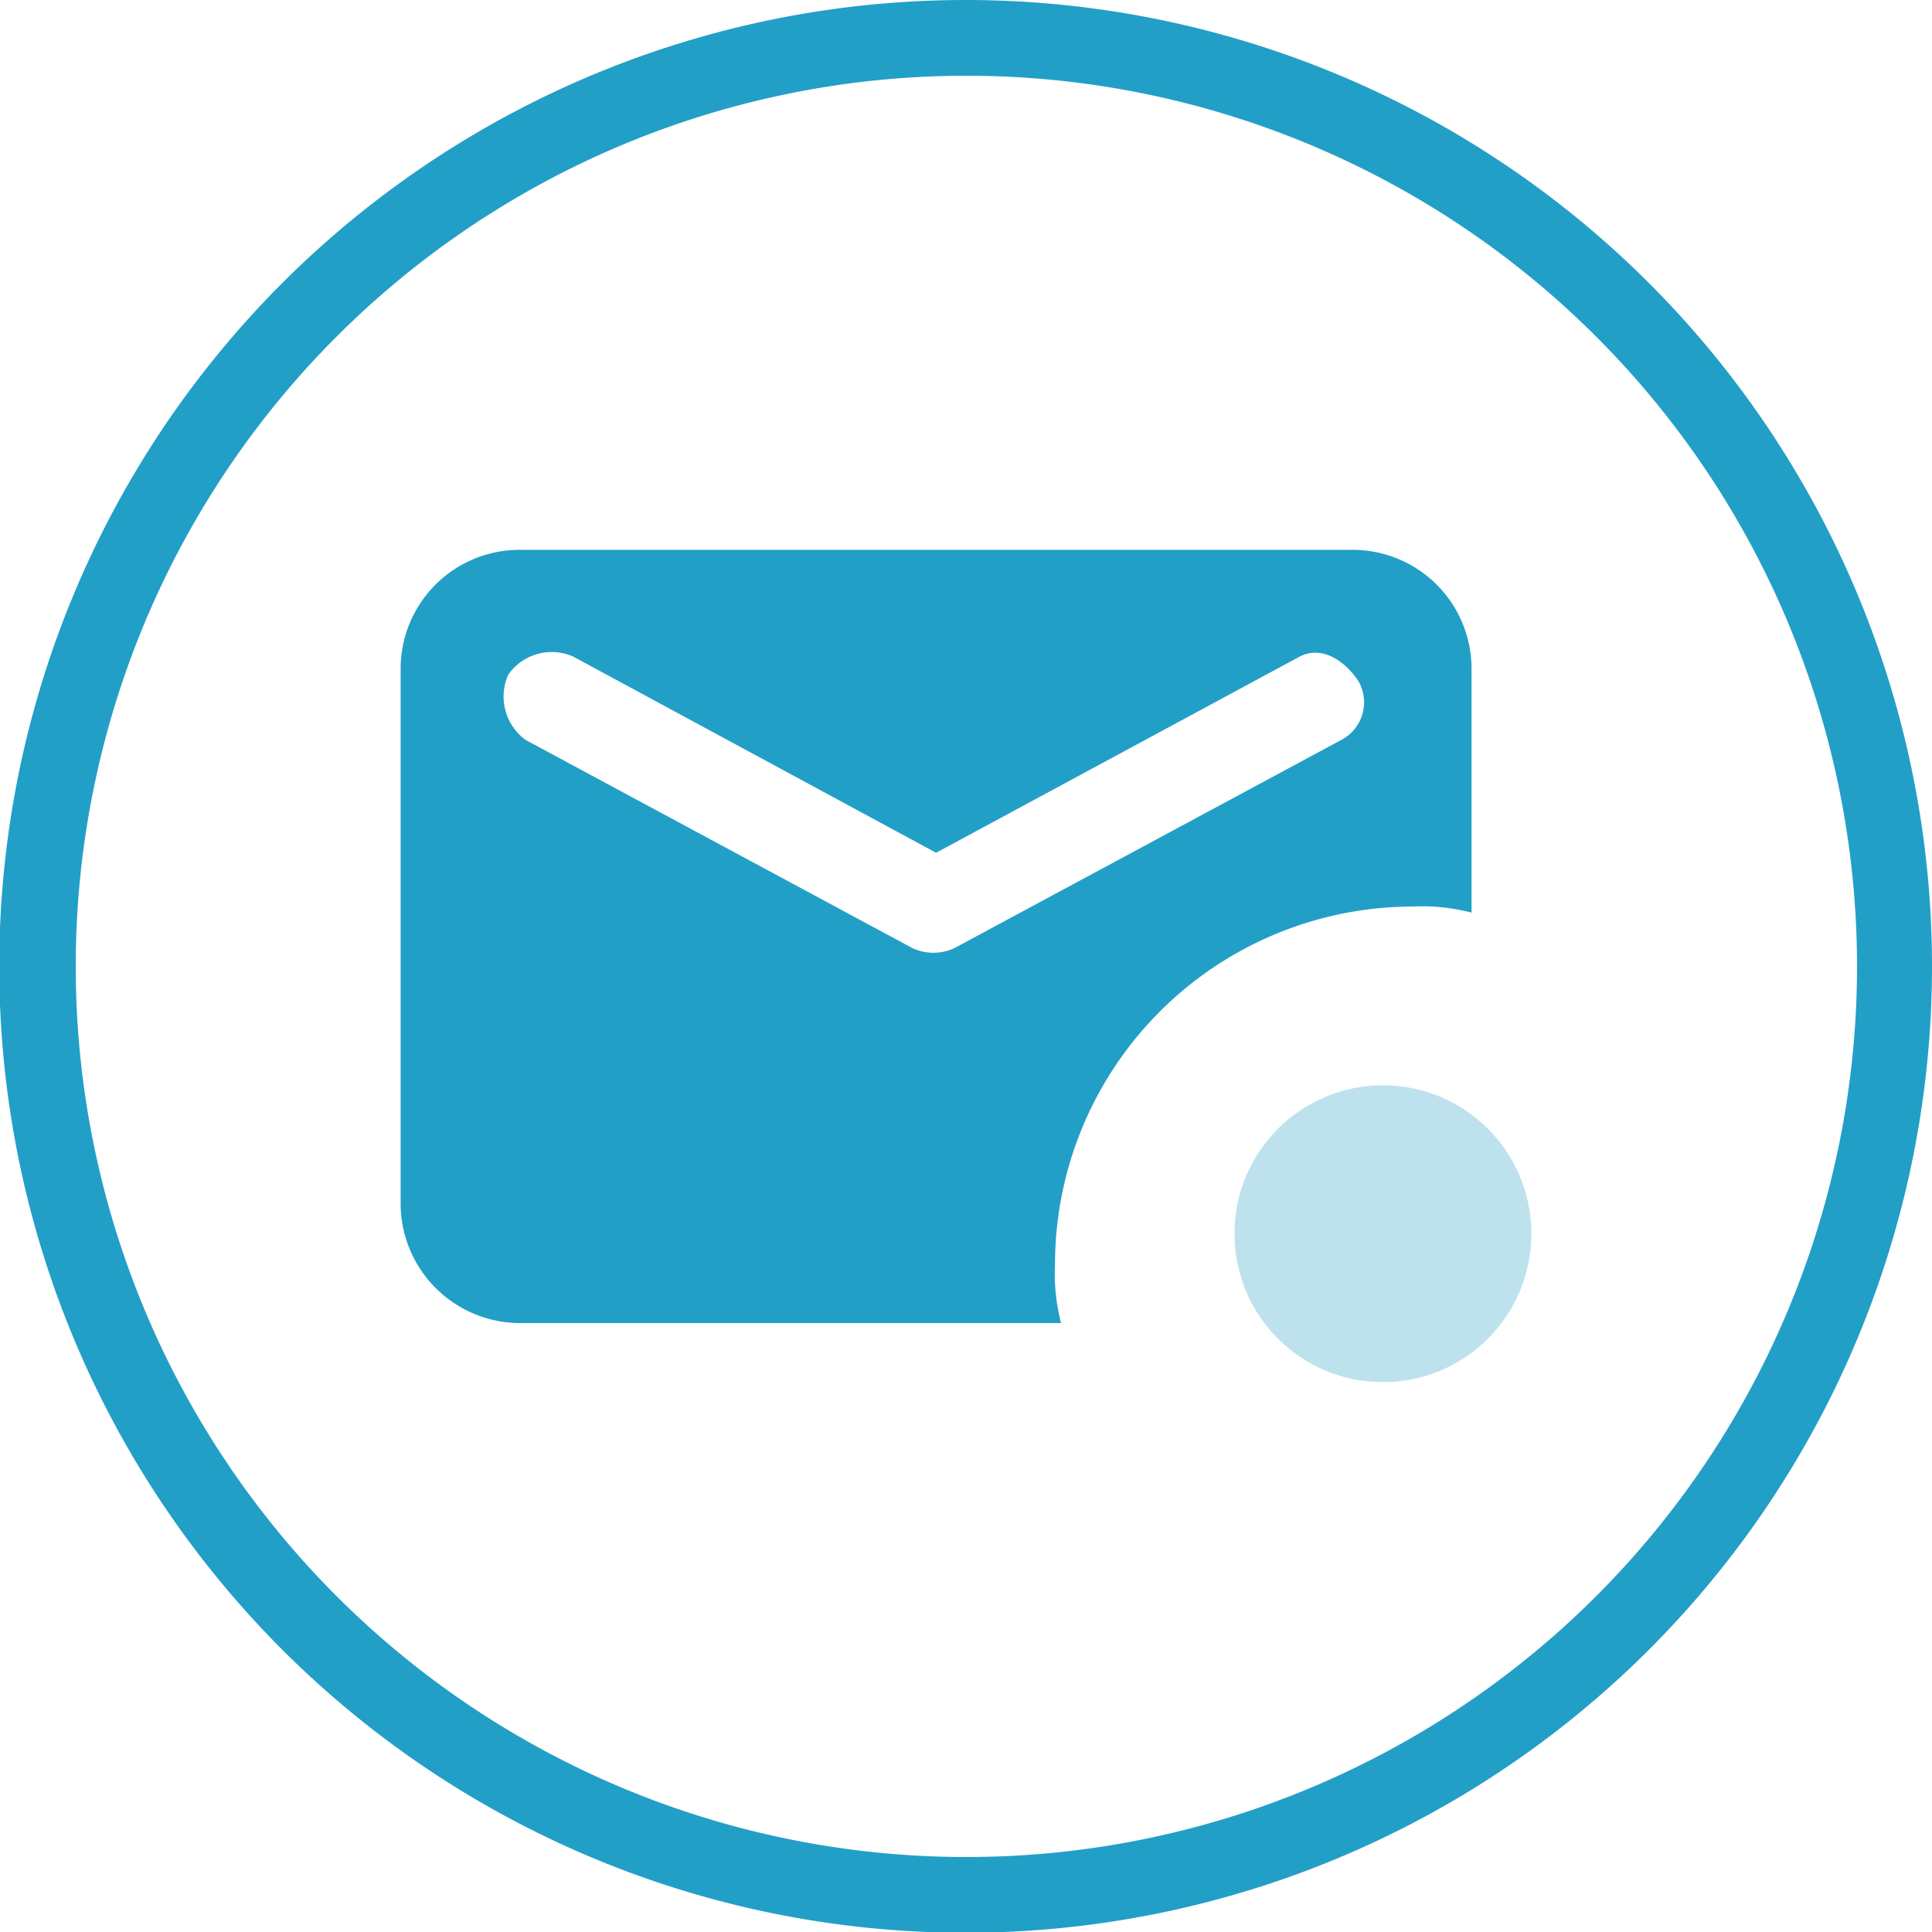
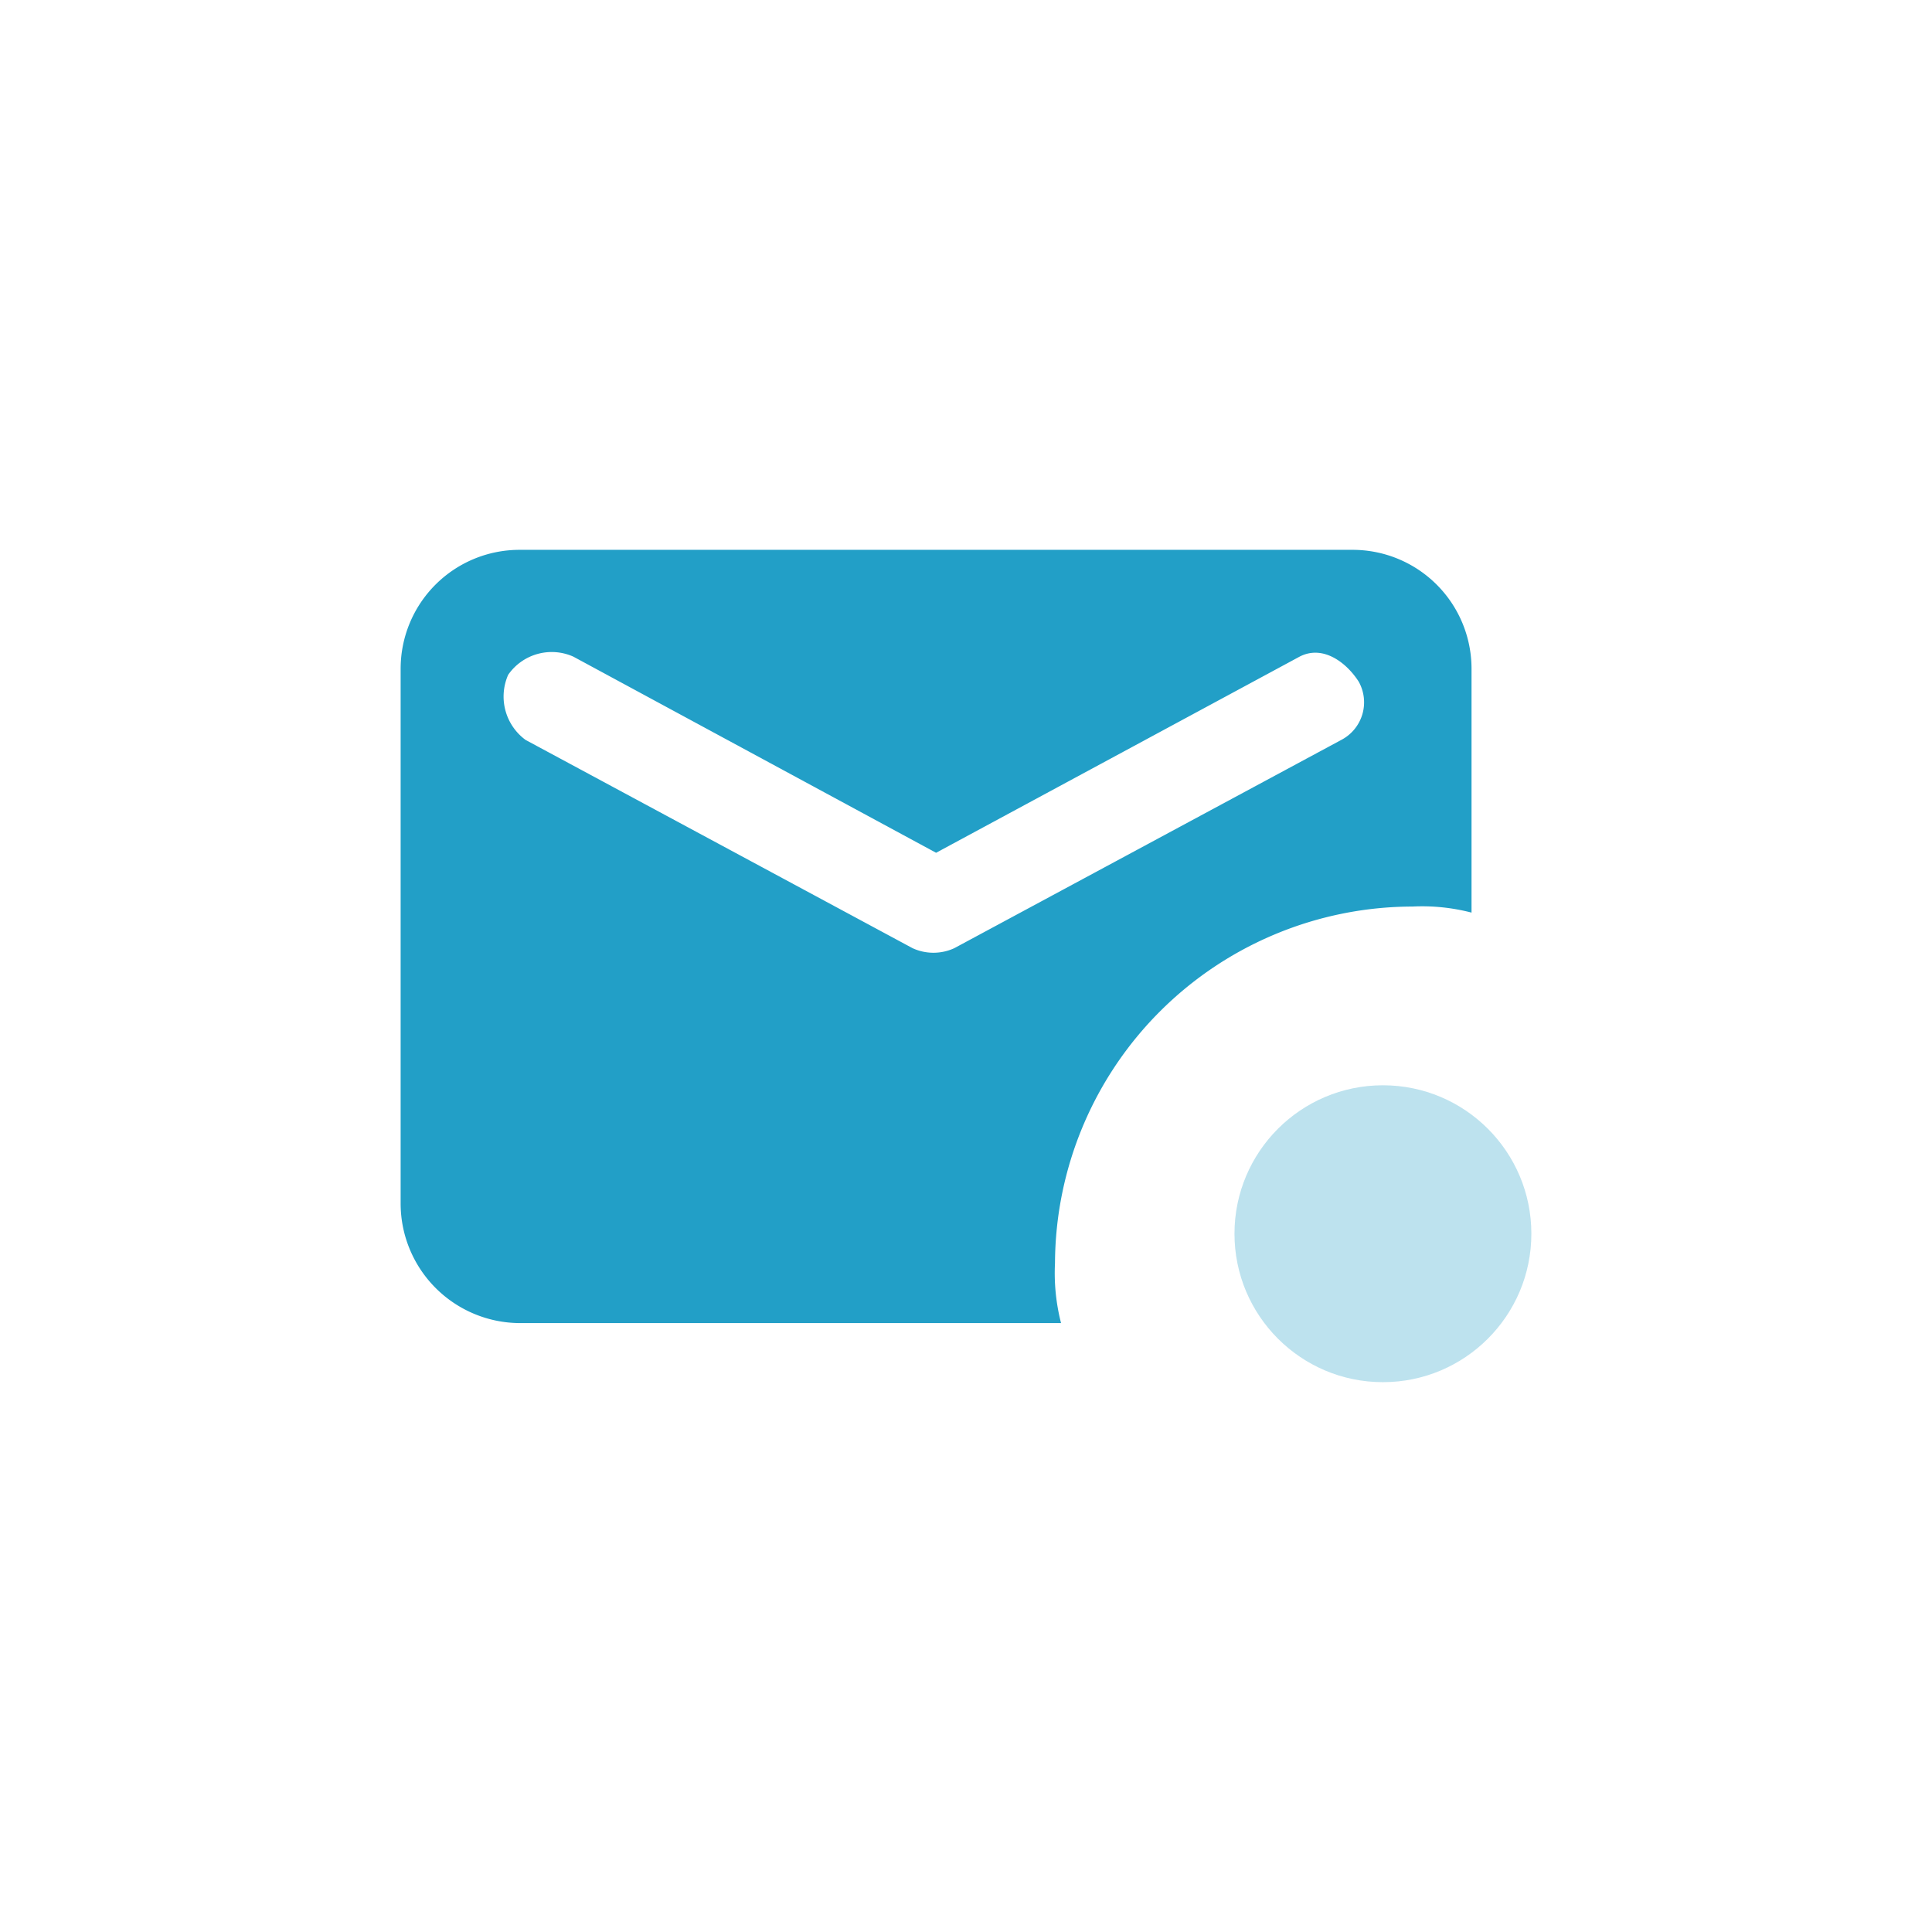
<svg xmlns="http://www.w3.org/2000/svg" id="Layer_1" data-name="Layer 1" viewBox="0 0 25.51 25.51">
  <defs>
    <style>.cls-1,.cls-2,.cls-3{fill:#229fc7;}.cls-2{fill-rule:evenodd;}.cls-3{opacity:0.3;isolation:isolate;}</style>
  </defs>
  <title>Website Icons</title>
-   <path class="cls-1" d="M12.76,1A11.76,11.76,0,1,1,1,12.76,11.76,11.76,0,0,1,12.76,1m0-1A12.76,12.76,0,1,0,25.51,12.76,12.76,12.76,0,0,0,12.76,0Z" />
  <g id="Stockholm-icons-_-Communication-_-Mail-notification" data-name="Stockholm-icons-/-Communication-/-Mail-notification">
    <path id="Combined-Shape" class="cls-2" d="M19.43,12.05a2.59,2.59,0,0,0-.78-.08,4.73,4.73,0,0,0-4.72,4.71,2.66,2.66,0,0,0,.08.79H6.86A1.58,1.58,0,0,1,5.29,15.9V8.83A1.57,1.57,0,0,1,6.86,7.26h11a1.57,1.57,0,0,1,1.57,1.57ZM17.16,8.67l-4.8,2.59L7.57,8.67a.7.7,0,0,0-.86.24.71.71,0,0,0,.23.86l5.11,2.75a.66.66,0,0,0,.55,0l5.11-2.75A.56.56,0,0,0,17.94,9C17.78,8.75,17.47,8.51,17.16,8.67Z" />
    <circle id="Oval" class="cls-3" cx="18.26" cy="16.29" r="1.96" />
  </g>
</svg>